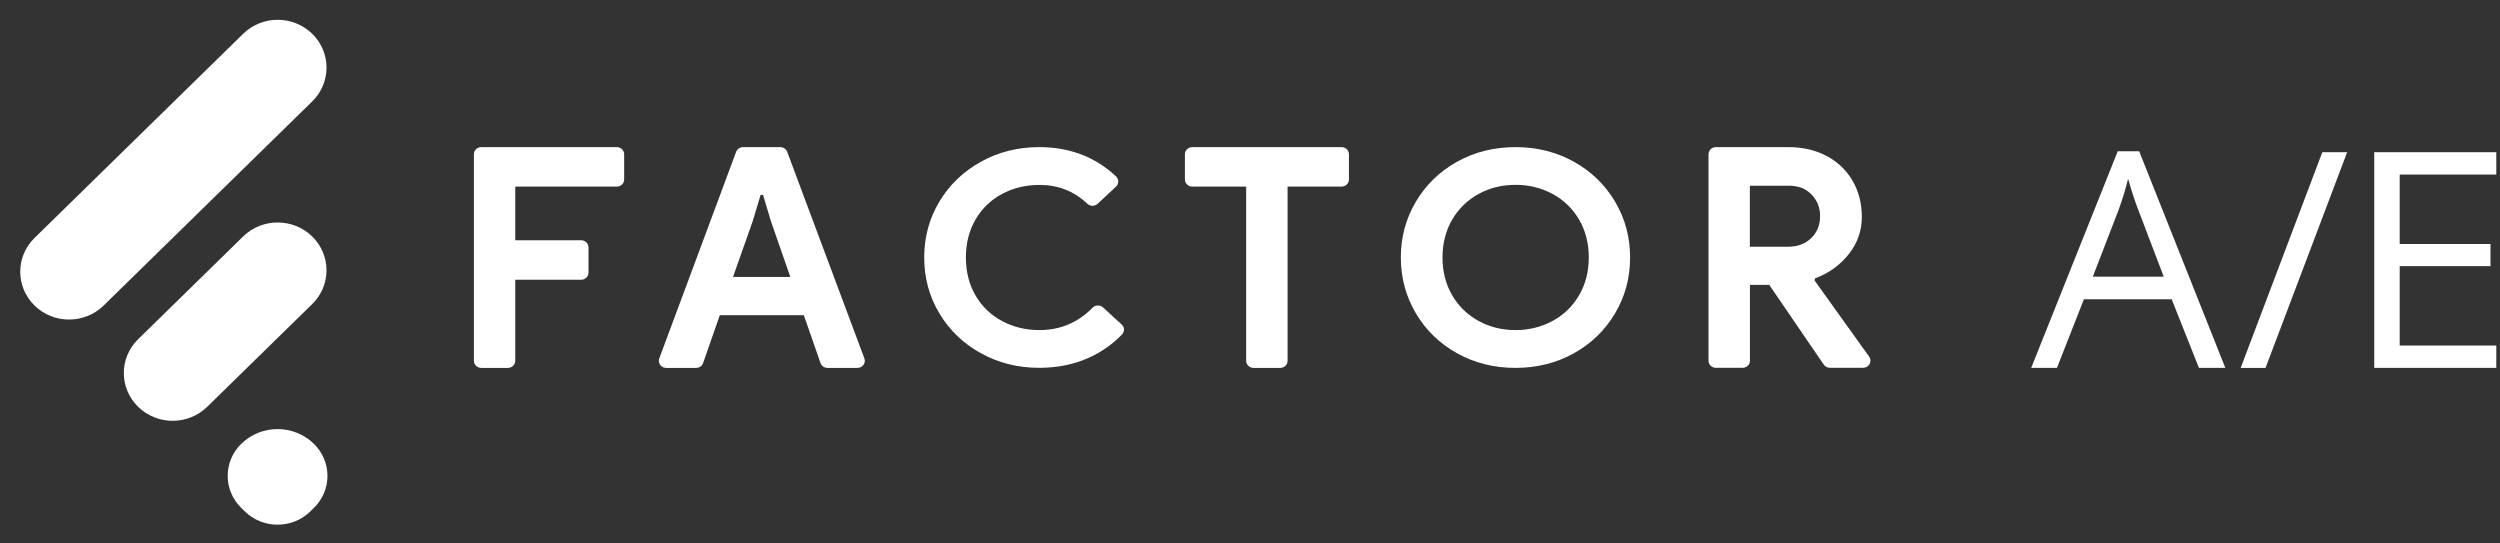
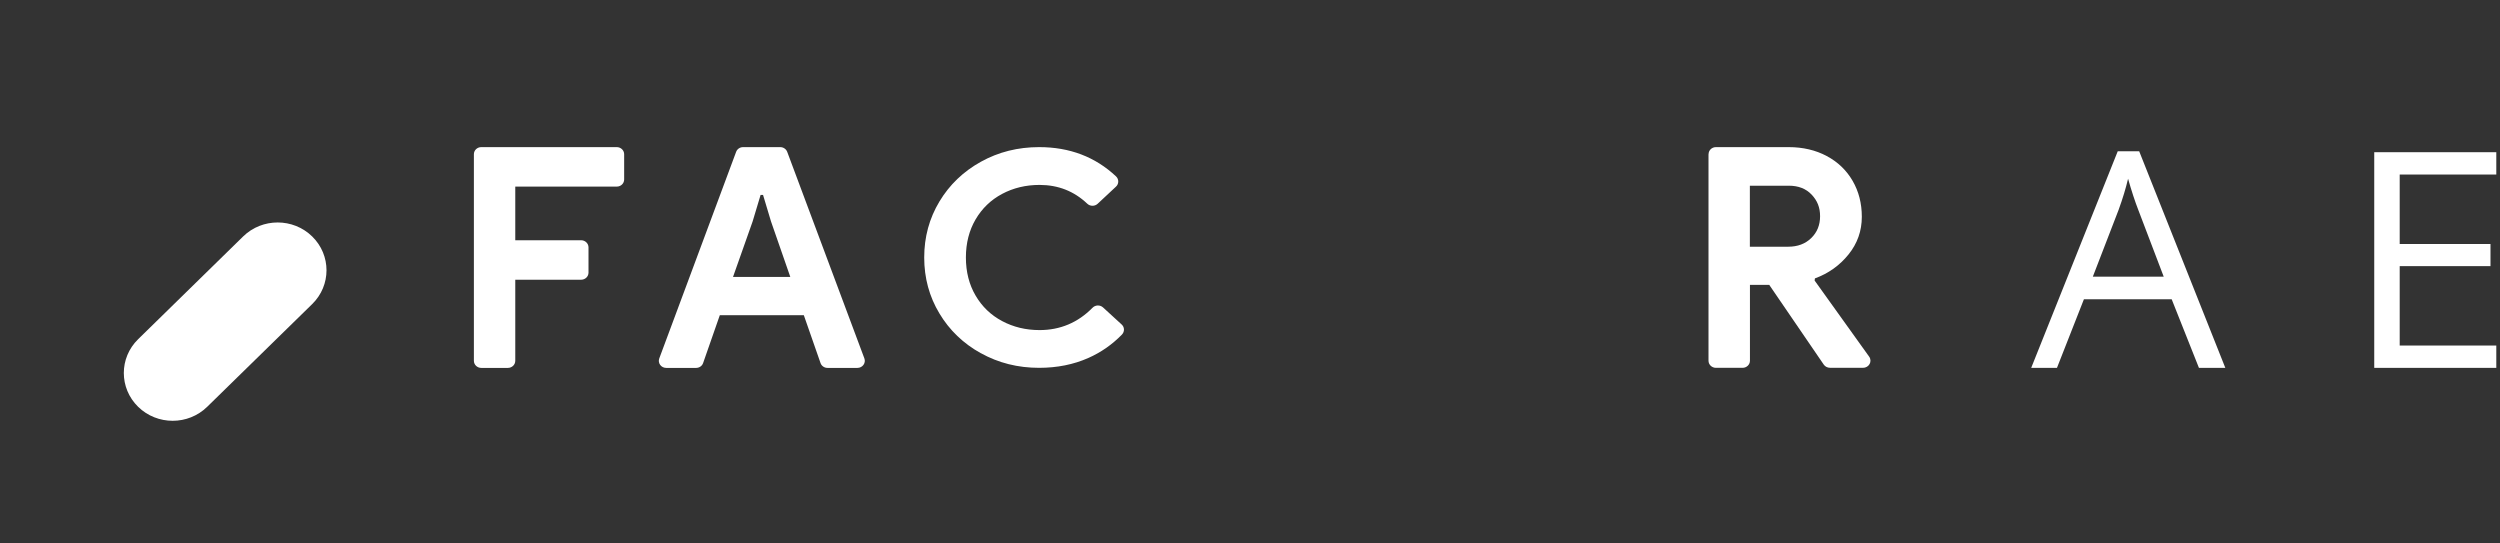
<svg xmlns="http://www.w3.org/2000/svg" width="92" height="20" viewBox="0 0 92 20" fill="none">
  <rect x="0" y="0" width="92" height="20" fill="#333333" stroke="none" />
-   <path d="M8.948 1.244L1.271 8.756C0.569 9.443 0.569 10.557 1.271 11.244C1.973 11.931 3.111 11.931 3.813 11.244L11.49 3.732C12.192 3.045 12.192 1.931 11.49 1.244C10.788 0.557 9.65 0.557 8.948 1.244Z" fill="white" />
  <path d="M8.947 8.702L5.083 12.483C4.381 13.17 4.381 14.283 5.083 14.97C5.785 15.657 6.923 15.657 7.625 14.97L11.489 11.19C12.191 10.503 12.191 9.389 11.489 8.702C10.787 8.015 9.649 8.015 8.947 8.702Z" fill="white" />
-   <path d="M8.878 16.333C9.616 15.61 10.814 15.61 11.552 16.333C12.217 16.983 12.217 18.04 11.552 18.691L11.42 18.82C10.755 19.471 9.675 19.471 9.01 18.82L8.878 18.691C8.213 18.04 8.213 16.983 8.878 16.333Z" fill="white" />
  <g clip-path="url(#clip0_7742_56627)">
    <path d="M17.711 5.414H22.697C22.847 5.414 22.969 5.531 22.969 5.676V6.605C22.969 6.749 22.849 6.867 22.697 6.867H18.962V8.841H21.385C21.535 8.841 21.657 8.959 21.657 9.103V10.033C21.657 10.177 21.536 10.294 21.385 10.294H18.962V13.277C18.962 13.422 18.841 13.539 18.689 13.539H17.711C17.561 13.539 17.439 13.422 17.439 13.277V5.676C17.439 5.531 17.559 5.414 17.711 5.414Z" fill="white" />
    <path d="M27.346 5.414H28.713C28.827 5.414 28.93 5.484 28.969 5.587L31.809 13.189C31.873 13.358 31.741 13.539 31.553 13.539H30.453C30.337 13.539 30.233 13.468 30.196 13.362L29.581 11.6H26.489L25.874 13.362C25.837 13.468 25.734 13.539 25.616 13.539H24.517C24.328 13.539 24.198 13.36 24.261 13.19L27.09 5.587C27.128 5.484 27.231 5.414 27.346 5.414ZM29.083 10.191L28.373 8.148L28.08 7.173H27.99L27.697 8.148L26.975 10.191H29.085H29.083Z" fill="white" />
    <path d="M36.098 13C35.45 12.642 34.941 12.153 34.57 11.534C34.198 10.916 34.011 10.229 34.011 9.476C34.011 8.722 34.198 8.037 34.57 7.417C34.941 6.799 35.452 6.31 36.098 5.952C36.745 5.593 37.458 5.414 38.241 5.414C39.361 5.414 40.305 5.772 41.07 6.491C41.179 6.594 41.179 6.765 41.07 6.867L40.392 7.5C40.285 7.598 40.118 7.596 40.012 7.497C39.526 7.035 38.94 6.805 38.254 6.805C37.75 6.805 37.291 6.916 36.877 7.136C36.463 7.357 36.138 7.671 35.901 8.075C35.664 8.481 35.545 8.948 35.545 9.476C35.545 10.004 35.664 10.472 35.901 10.876C36.138 11.282 36.463 11.595 36.877 11.815C37.291 12.036 37.75 12.147 38.254 12.147C39.017 12.147 39.667 11.872 40.205 11.325C40.308 11.22 40.48 11.213 40.59 11.312L41.277 11.941C41.387 12.04 41.39 12.205 41.287 12.312C40.928 12.68 40.517 12.967 40.052 13.173C39.506 13.415 38.902 13.536 38.241 13.536C37.458 13.536 36.743 13.357 36.098 12.998V13Z" fill="white" />
-     <path d="M45.862 6.867H43.877C43.727 6.867 43.605 6.749 43.605 6.605V5.676C43.605 5.531 43.725 5.414 43.877 5.414H49.369C49.519 5.414 49.641 5.531 49.641 5.676V6.605C49.641 6.749 49.52 6.867 49.369 6.867H47.383V13.277C47.383 13.422 47.263 13.539 47.111 13.539H46.131C45.981 13.539 45.859 13.422 45.859 13.277V6.867H45.862Z" fill="white" />
-     <path d="M53.62 13C52.978 12.642 52.471 12.152 52.103 11.528C51.735 10.905 51.551 10.221 51.551 9.476C51.551 8.73 51.735 8.045 52.103 7.424C52.472 6.8 52.978 6.31 53.62 5.952C54.263 5.593 54.979 5.414 55.77 5.414C56.56 5.414 57.275 5.593 57.919 5.952C58.562 6.31 59.067 6.8 59.436 7.424C59.805 8.047 59.988 8.73 59.988 9.476C59.988 10.221 59.805 10.906 59.436 11.528C59.067 12.152 58.562 12.642 57.919 13C57.277 13.358 56.56 13.538 55.77 13.538C54.979 13.538 54.264 13.358 53.62 13ZM57.135 11.81C57.549 11.587 57.874 11.271 58.111 10.865C58.348 10.459 58.467 9.996 58.467 9.474C58.467 8.952 58.348 8.489 58.111 8.083C57.874 7.677 57.549 7.363 57.135 7.138C56.721 6.914 56.267 6.802 55.77 6.802C55.272 6.802 54.82 6.914 54.411 7.138C54 7.363 53.678 7.677 53.44 8.083C53.203 8.489 53.084 8.952 53.084 9.474C53.084 9.996 53.203 10.459 53.44 10.865C53.677 11.271 54 11.585 54.411 11.81C54.821 12.036 55.274 12.147 55.77 12.147C56.266 12.147 56.721 12.034 57.135 11.81Z" fill="white" />
    <path d="M62.875 5.676C62.875 5.531 62.995 5.414 63.147 5.414H65.82C66.346 5.414 66.815 5.524 67.224 5.742C67.634 5.961 67.951 6.266 68.177 6.656C68.402 7.046 68.515 7.485 68.515 7.977C68.515 8.499 68.351 8.962 68.024 9.366C67.697 9.771 67.285 10.064 66.789 10.245L66.778 10.324L68.785 13.125C68.909 13.298 68.781 13.534 68.562 13.534H67.341C67.249 13.534 67.164 13.49 67.114 13.417L65.108 10.483H64.398V13.274C64.398 13.419 64.277 13.536 64.126 13.536H63.145C62.995 13.536 62.873 13.419 62.873 13.274V5.676H62.875ZM65.807 9.079C66.153 9.079 66.435 8.973 66.652 8.762C66.87 8.551 66.979 8.282 66.979 7.956C66.979 7.631 66.876 7.382 66.668 7.162C66.46 6.943 66.182 6.834 65.828 6.834H64.395V9.079H65.805H65.807Z" fill="white" />
    <path d="M80.921 13.538L79.918 11.013H76.688L75.696 13.538H74.748L77.933 5.566H78.722L81.892 13.538H80.921ZM79.625 10.182L78.688 7.722C78.567 7.411 78.441 7.029 78.313 6.577C78.232 6.924 78.116 7.306 77.965 7.722L77.016 10.182H79.623H79.625Z" fill="white" />
-     <path d="M86.375 5.602L83.371 13.541H82.456L85.461 5.602H86.375Z" fill="white" />
    <path d="M91.864 13.54H87.372V5.602H91.864V6.422H88.309V8.98H91.65V9.793H88.309V12.715H91.864V13.54Z" fill="white" />
  </g>
  <defs>
    <clipPath id="clip0_7742_56627">
      <rect width="74.425" height="8.124" fill="white" transform="translate(17.439 5.414)" />
    </clipPath>
  </defs>
</svg>